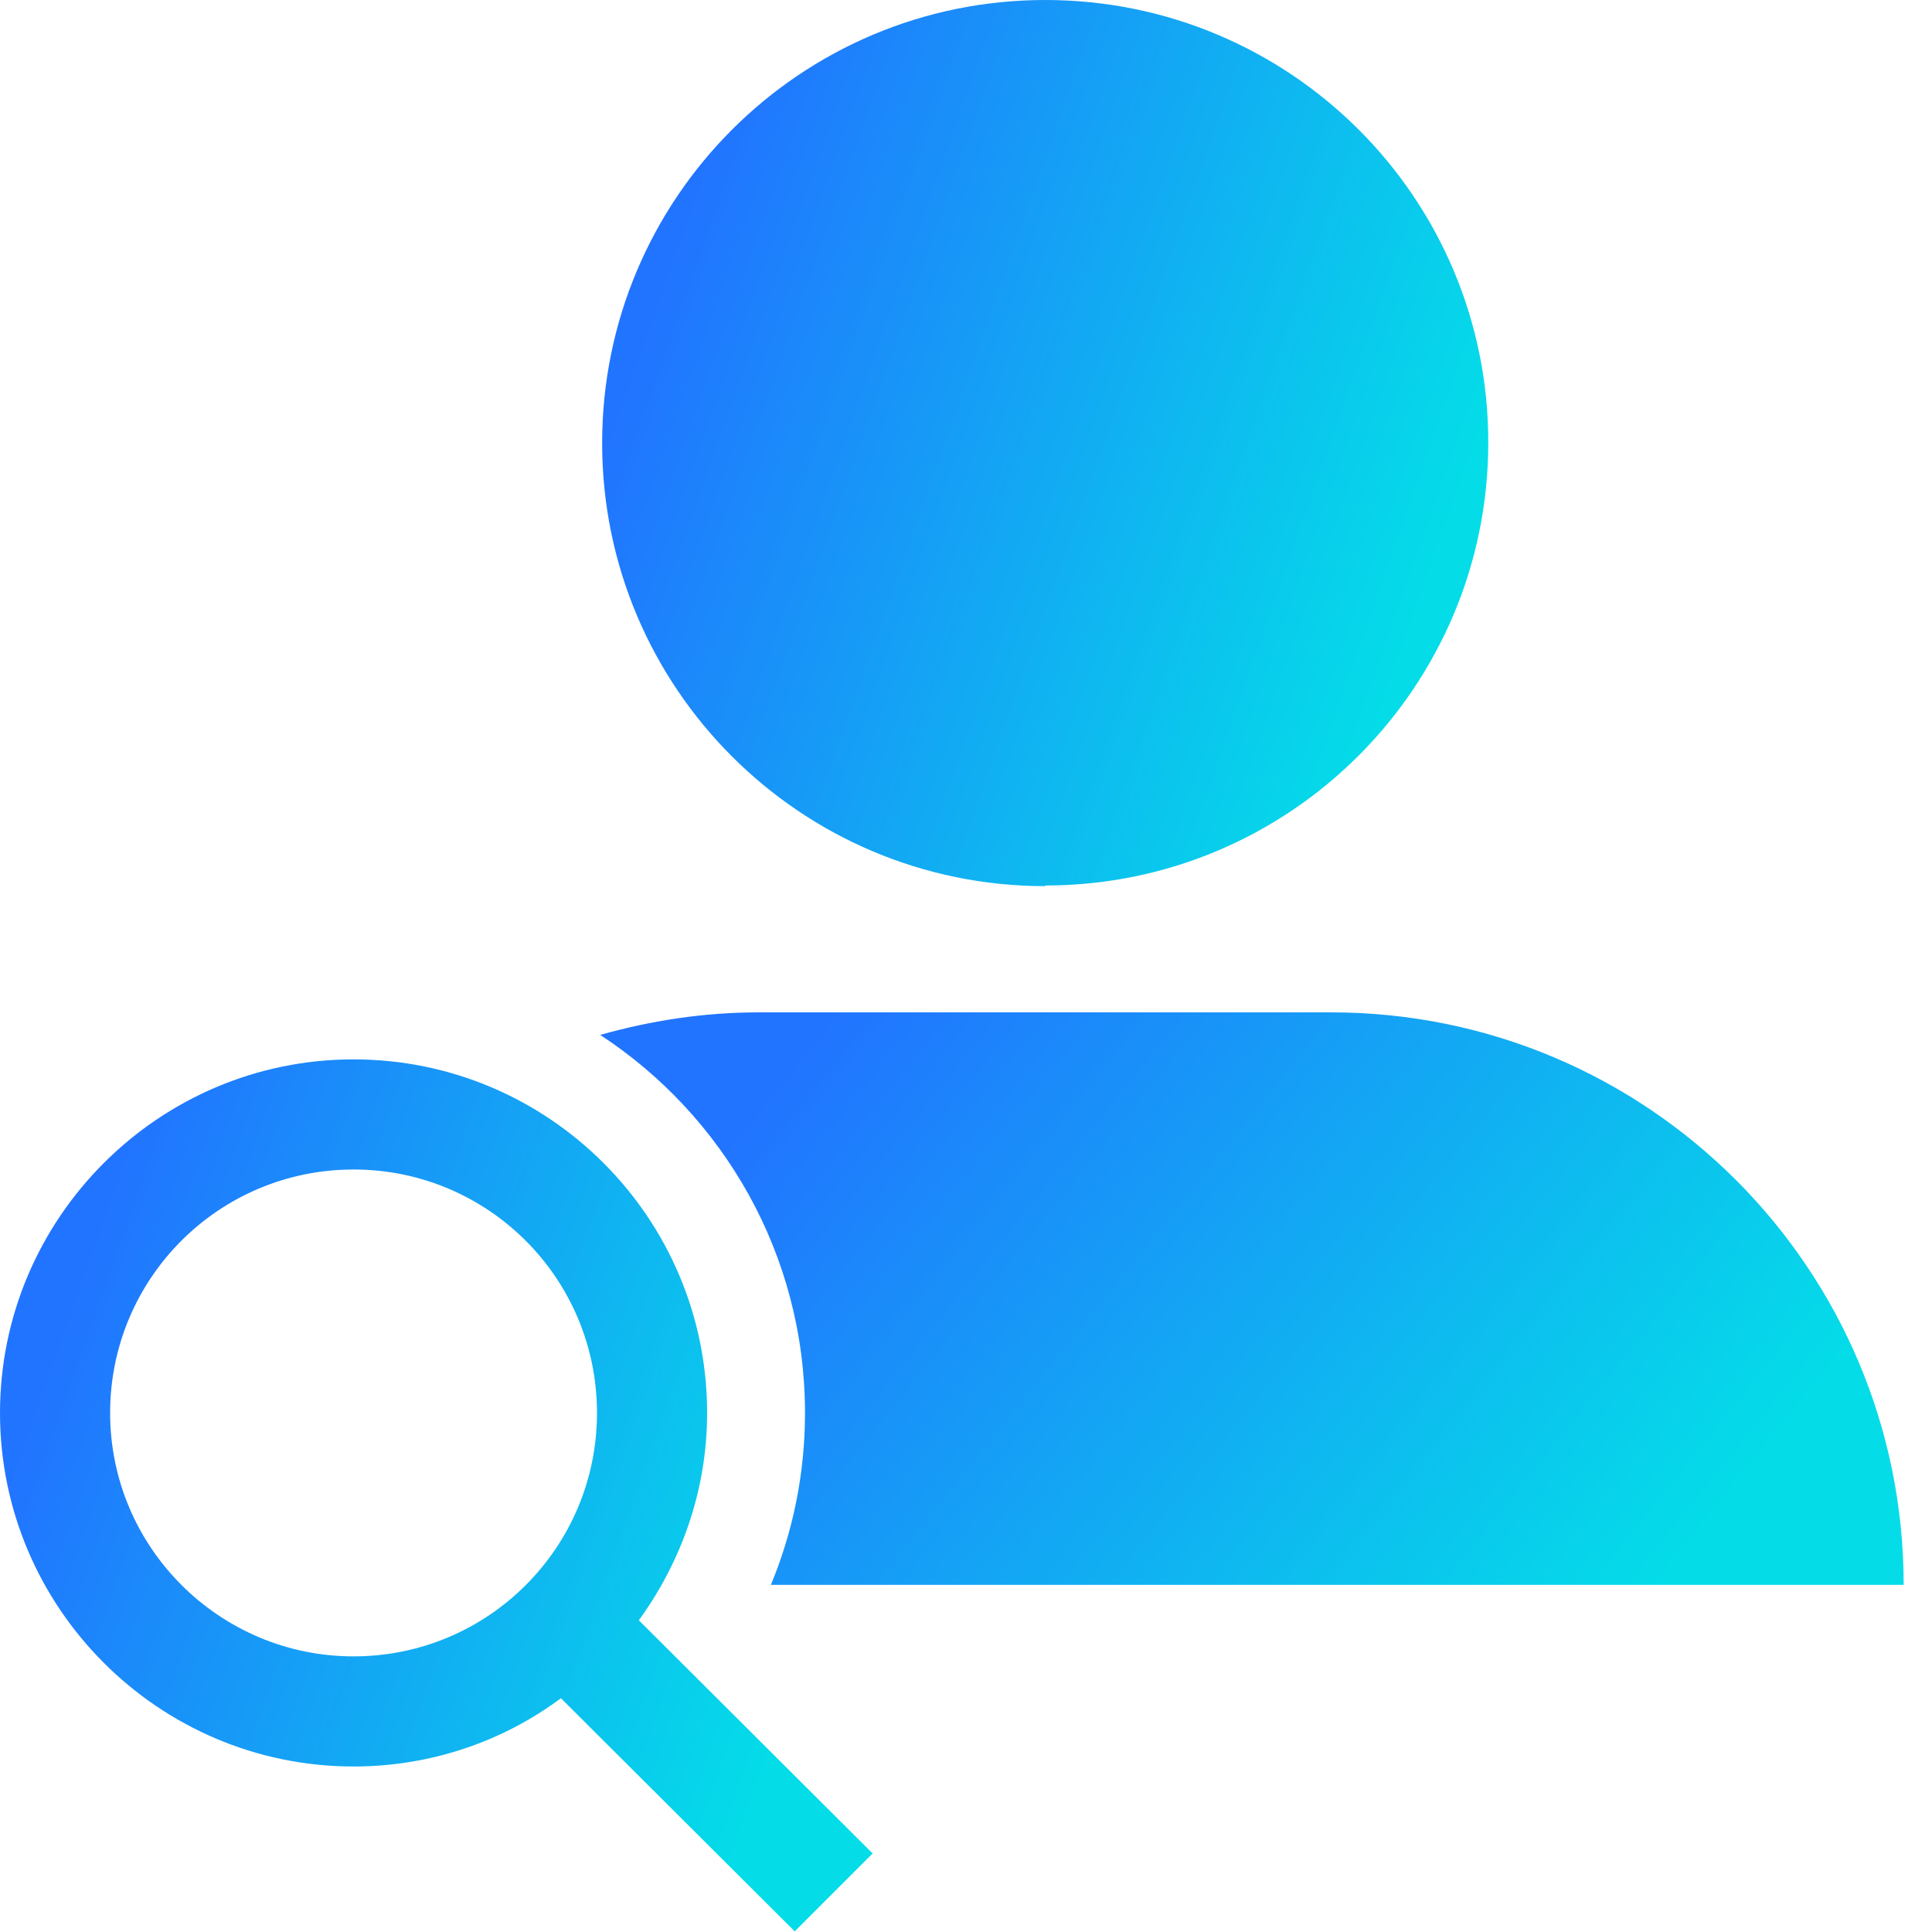
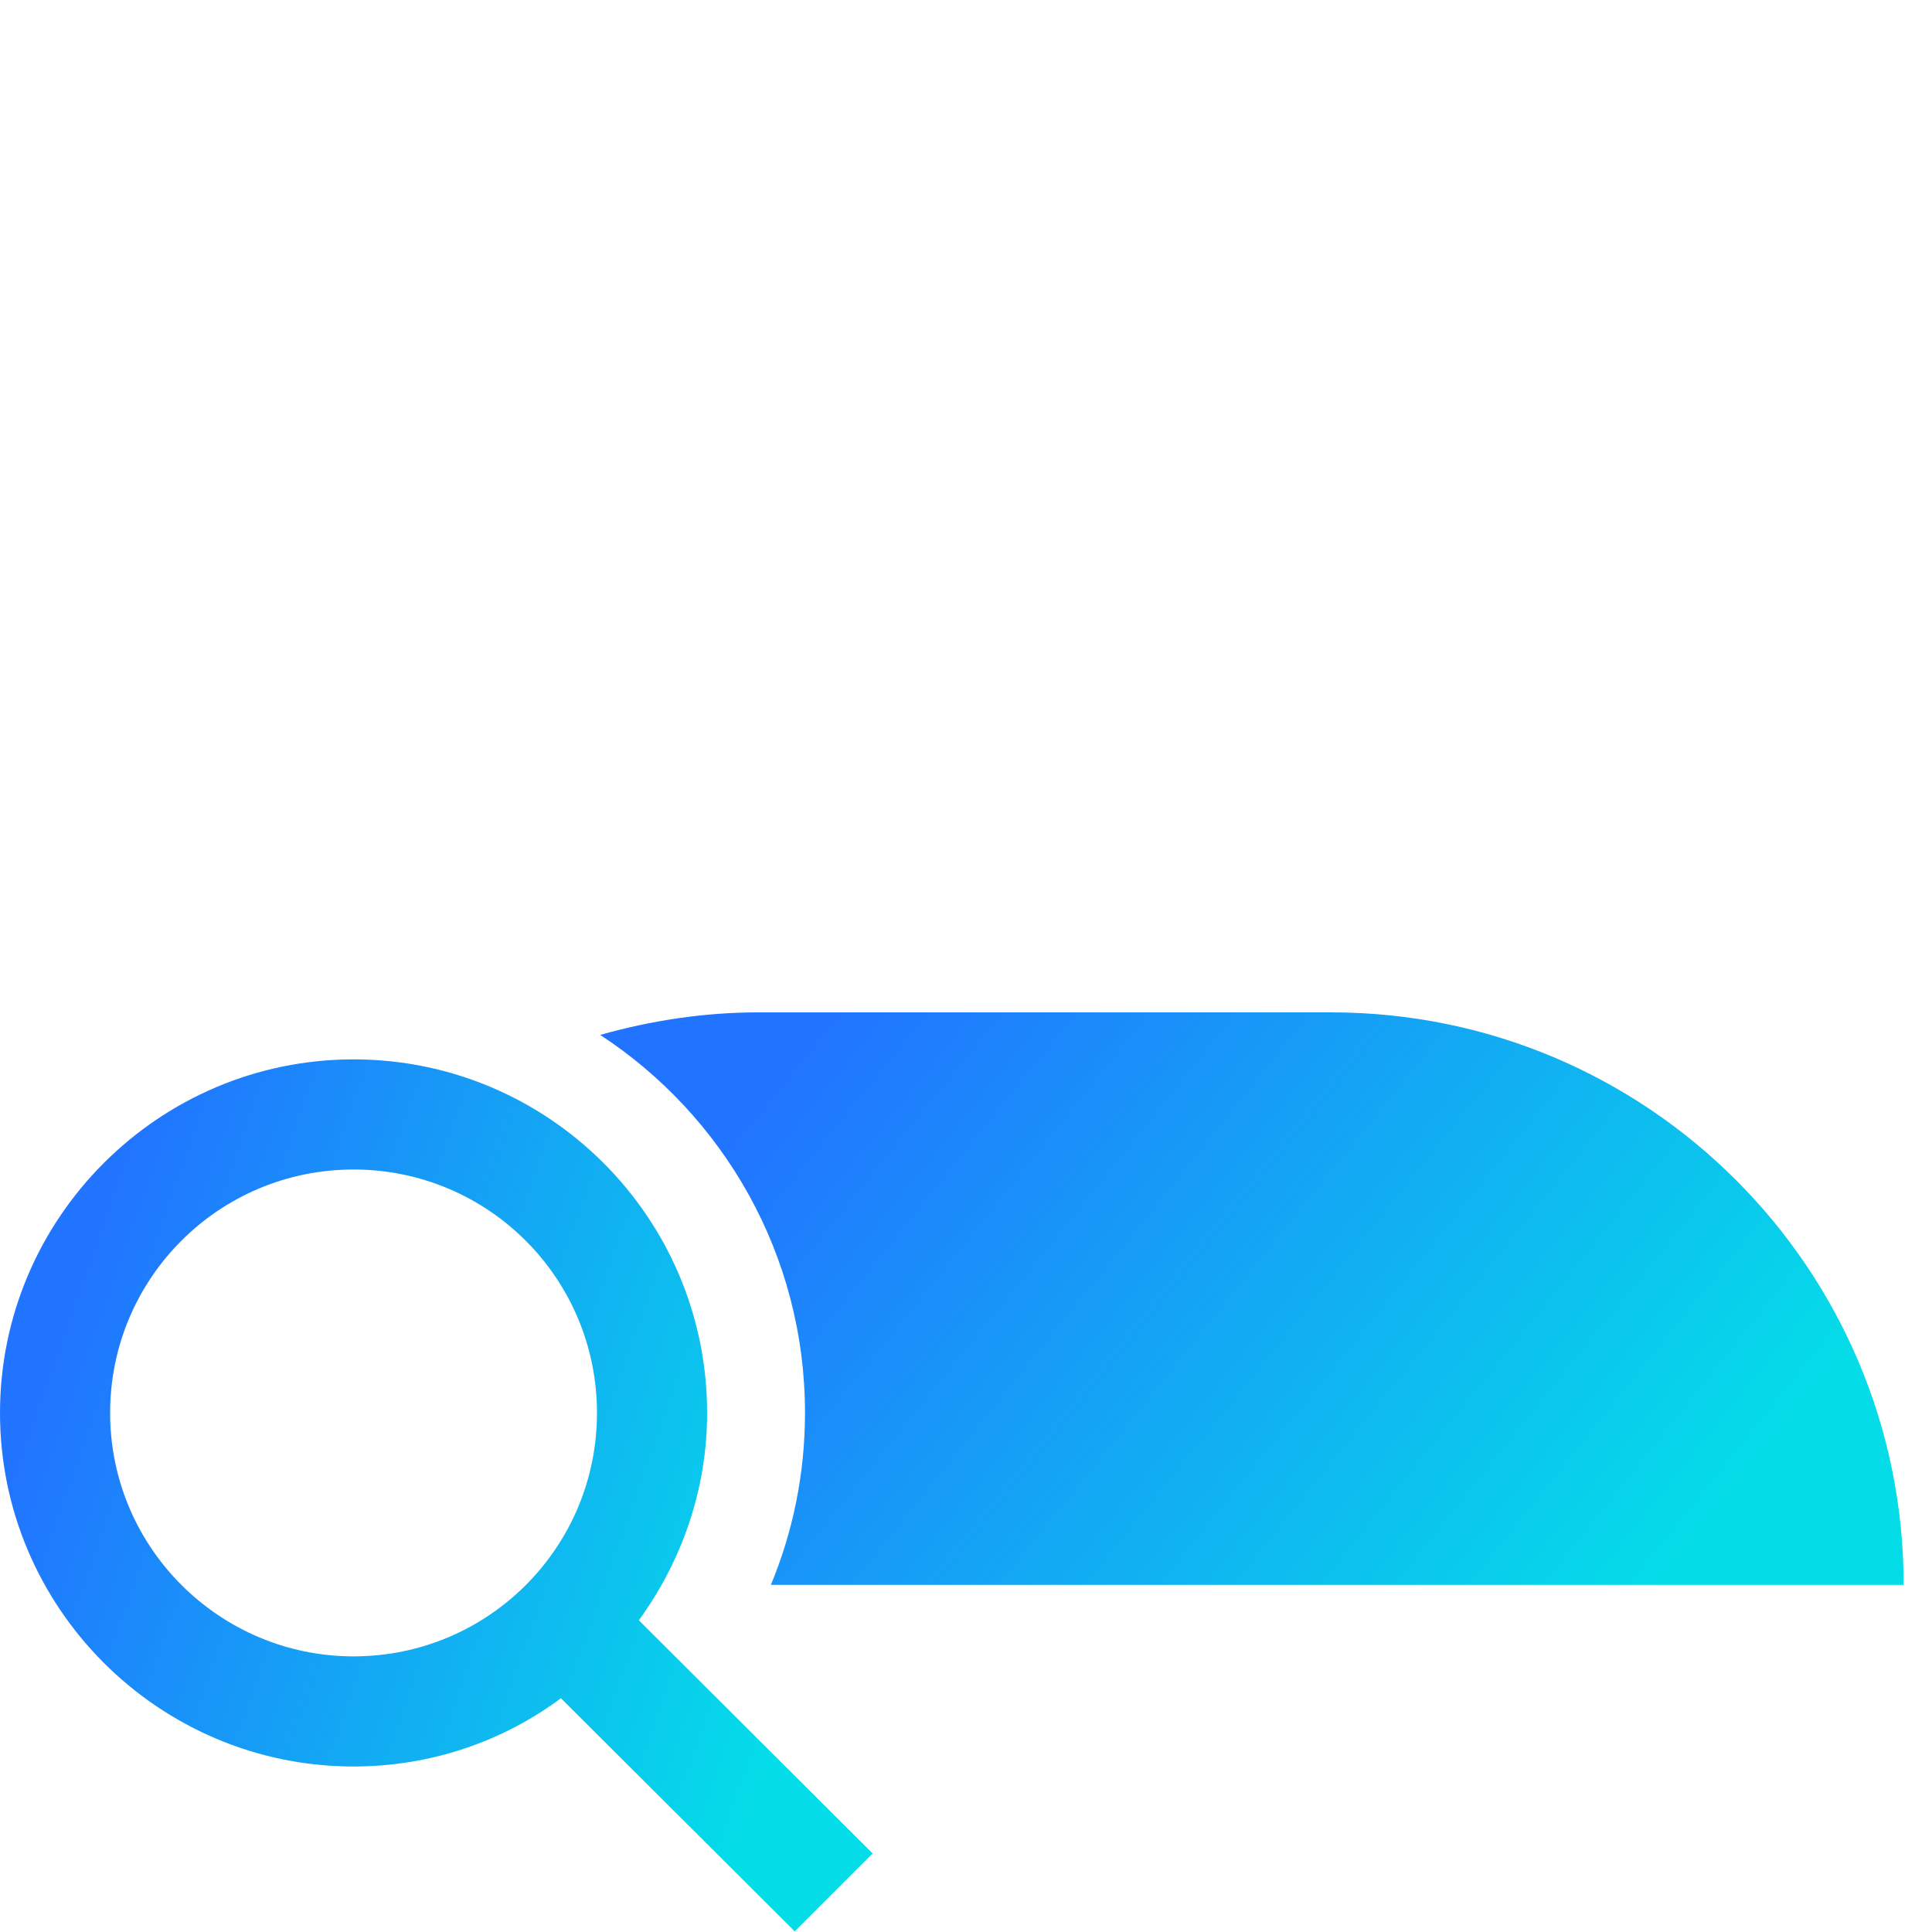
<svg xmlns="http://www.w3.org/2000/svg" width="30" height="30" viewBox="0 0 30 30" fill="none">
  <path d="M12.5 21.94C12.5 22.89 12.31 23.79 11.97 24.61H29.56C29.56 19.7 25.58 15.72 20.67 15.72H11.78C10.92 15.72 10.1 15.85 9.32 16.07C11.23 17.32 12.5 19.48 12.5 21.94Z" fill="url(#paint0_linear_380_27)" />
-   <path d="M16.23 13.75C20.03 13.75 23.11 10.67 23.11 6.87C23.11 3.07 20.03 0 16.23 0C12.43 0 9.35 3.08 9.35 6.88C9.35 10.68 12.43 13.76 16.23 13.76V13.75Z" fill="url(#paint1_linear_380_27)" />
  <path d="M10.98 21.94C10.98 18.91 8.52 16.45 5.49 16.45C2.46 16.45 0 18.92 0 21.94C0 24.96 2.46 27.43 5.49 27.43C6.69 27.43 7.81 27.04 8.71 26.37L12.34 29.99L13.55 28.78L9.92 25.16C10.58 24.25 10.98 23.14 10.98 21.94ZM5.49 25.72C3.41 25.72 1.71 24.03 1.71 21.94C1.71 19.85 3.4 18.16 5.49 18.16C7.58 18.16 9.27 19.85 9.27 21.94C9.27 24.03 7.58 25.72 5.49 25.72Z" fill="url(#paint2_linear_380_27)" />
  <defs>
    <linearGradient id="paint0_linear_380_27" x1="12.957" y1="15.72" x2="25.177" y2="25.539" gradientUnits="userSpaceOnUse">
      <stop stop-color="#2174FF" />
      <stop offset="1" stop-color="#04DDE8" />
    </linearGradient>
    <linearGradient id="paint1_linear_380_27" x1="11.823" y1="-1.06006e-06" x2="23.98" y2="4.29" gradientUnits="userSpaceOnUse">
      <stop stop-color="#2174FF" />
      <stop offset="1" stop-color="#04DDE8" />
    </linearGradient>
    <linearGradient id="paint2_linear_380_27" x1="2.435" y1="16.45" x2="14.404" y2="20.677" gradientUnits="userSpaceOnUse">
      <stop stop-color="#2174FF" />
      <stop offset="1" stop-color="#04DDE8" />
    </linearGradient>
  </defs>
</svg>